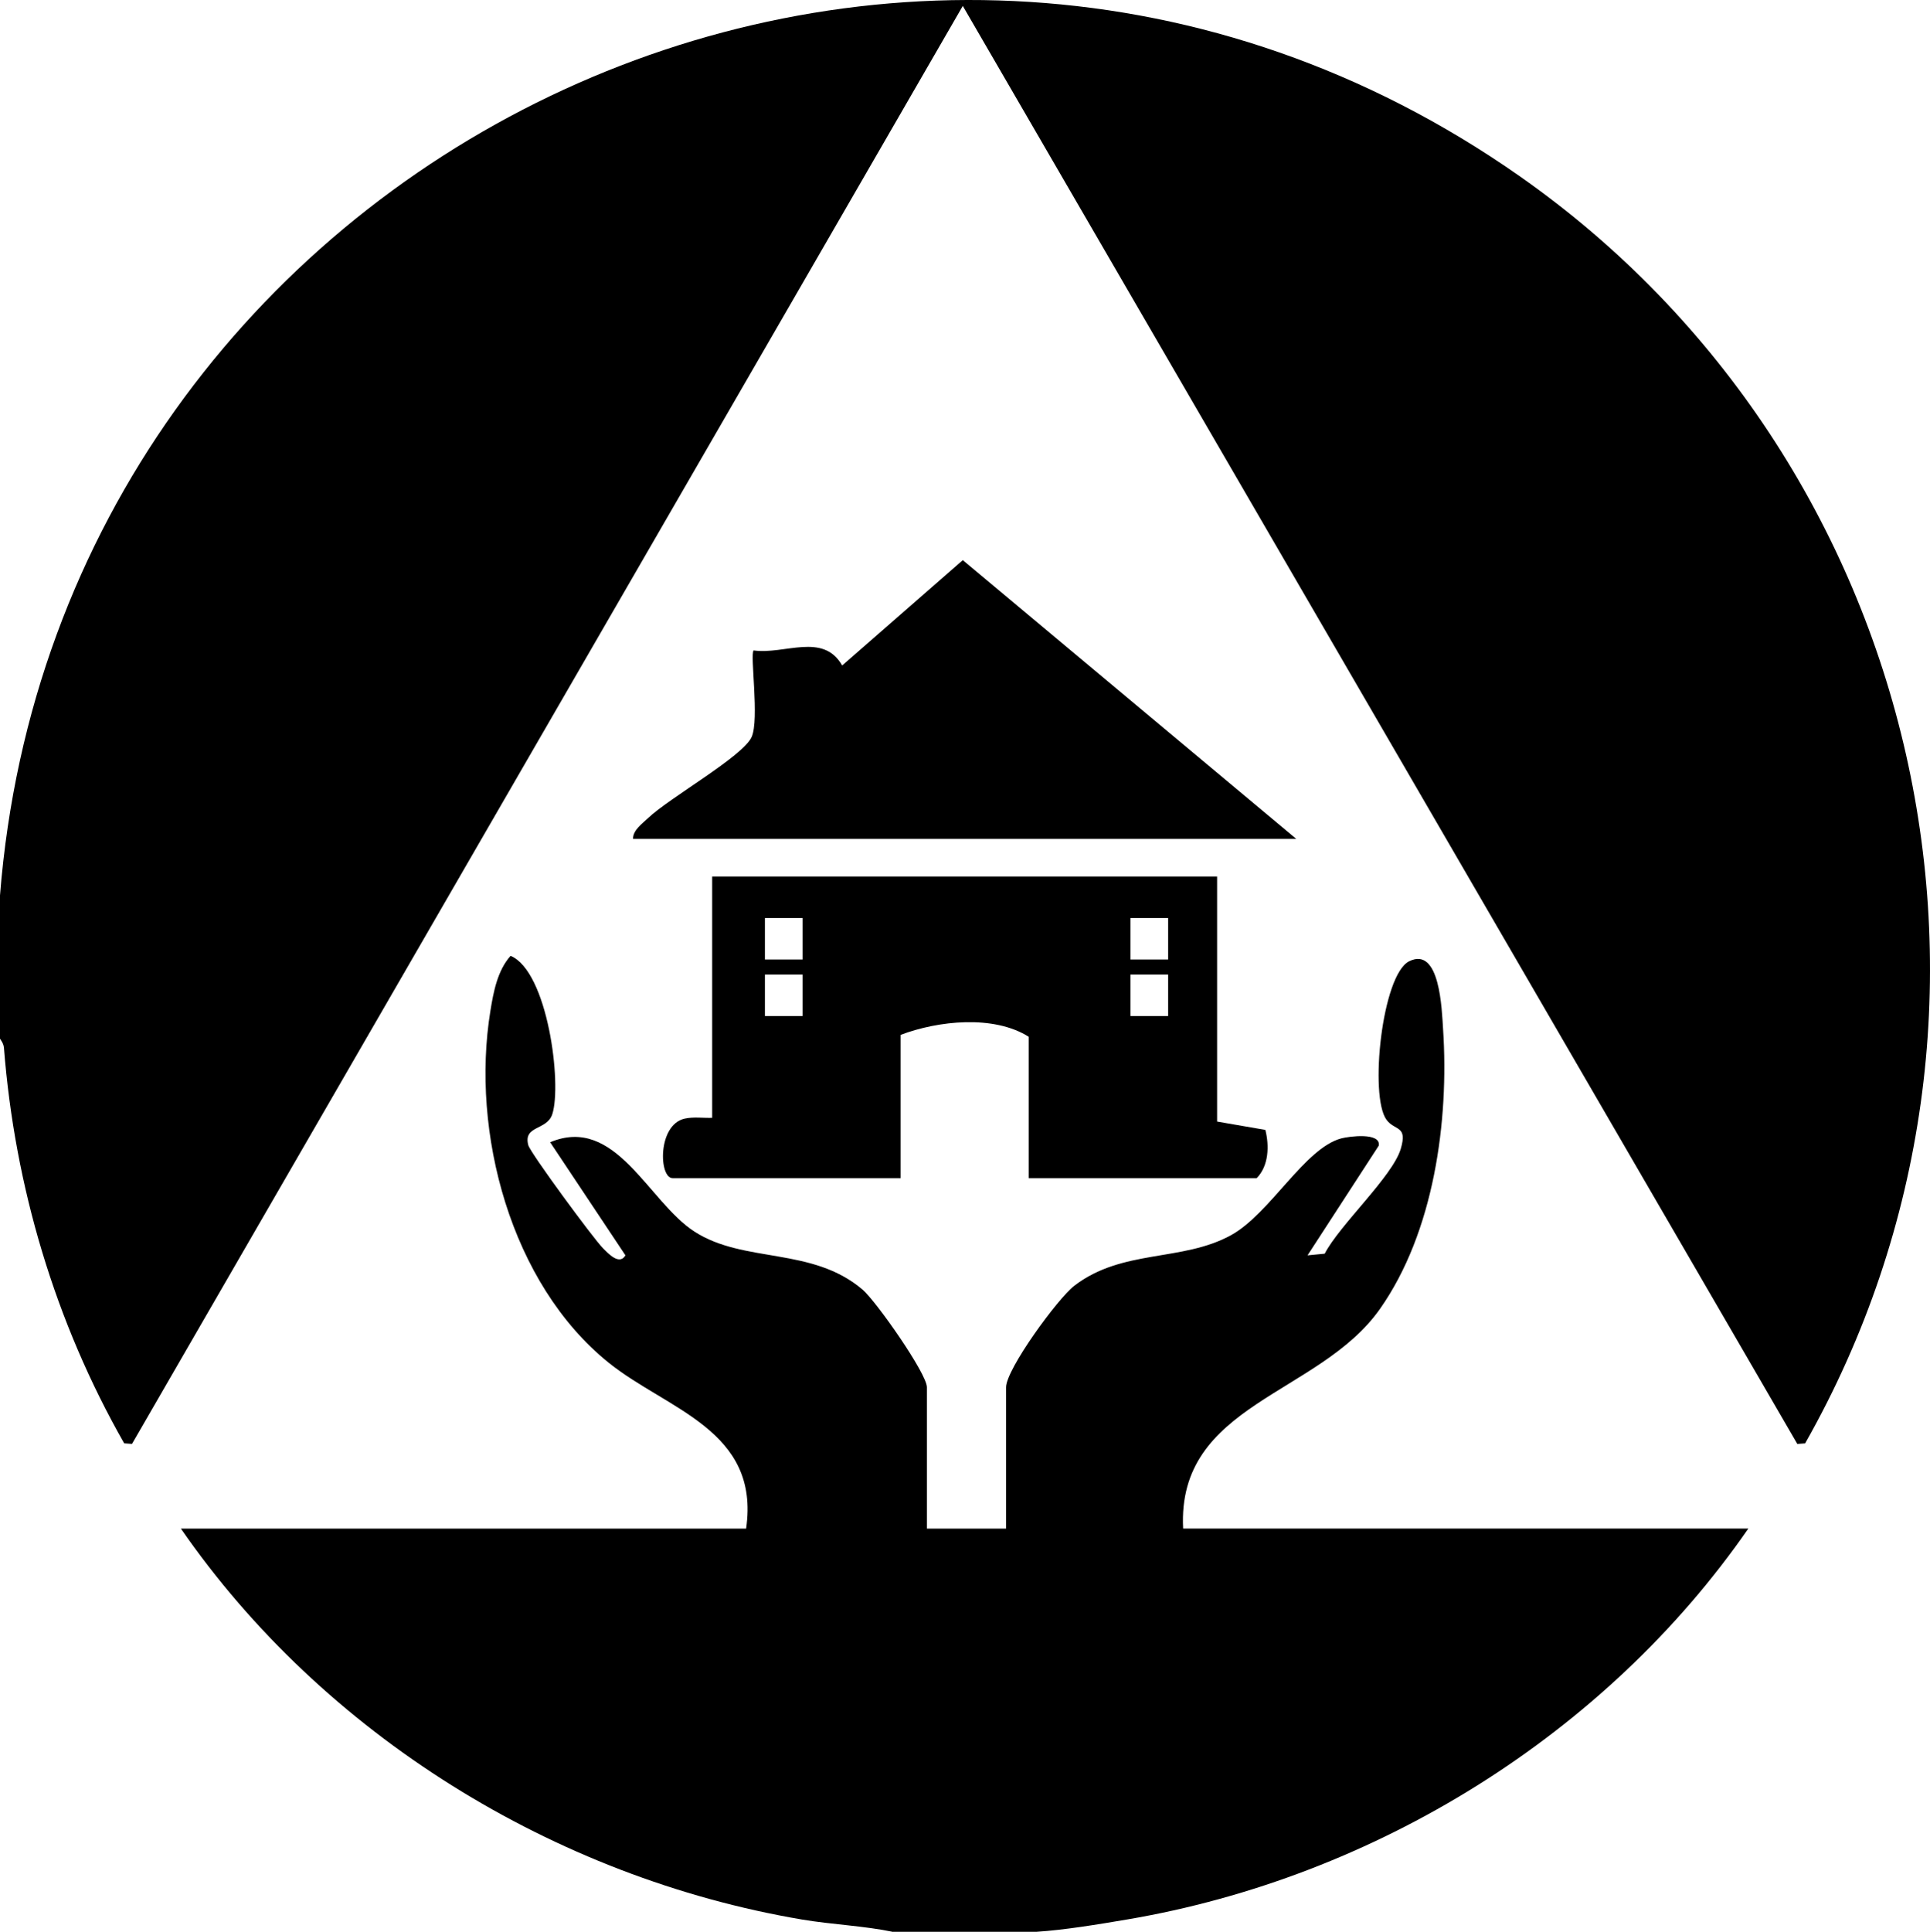
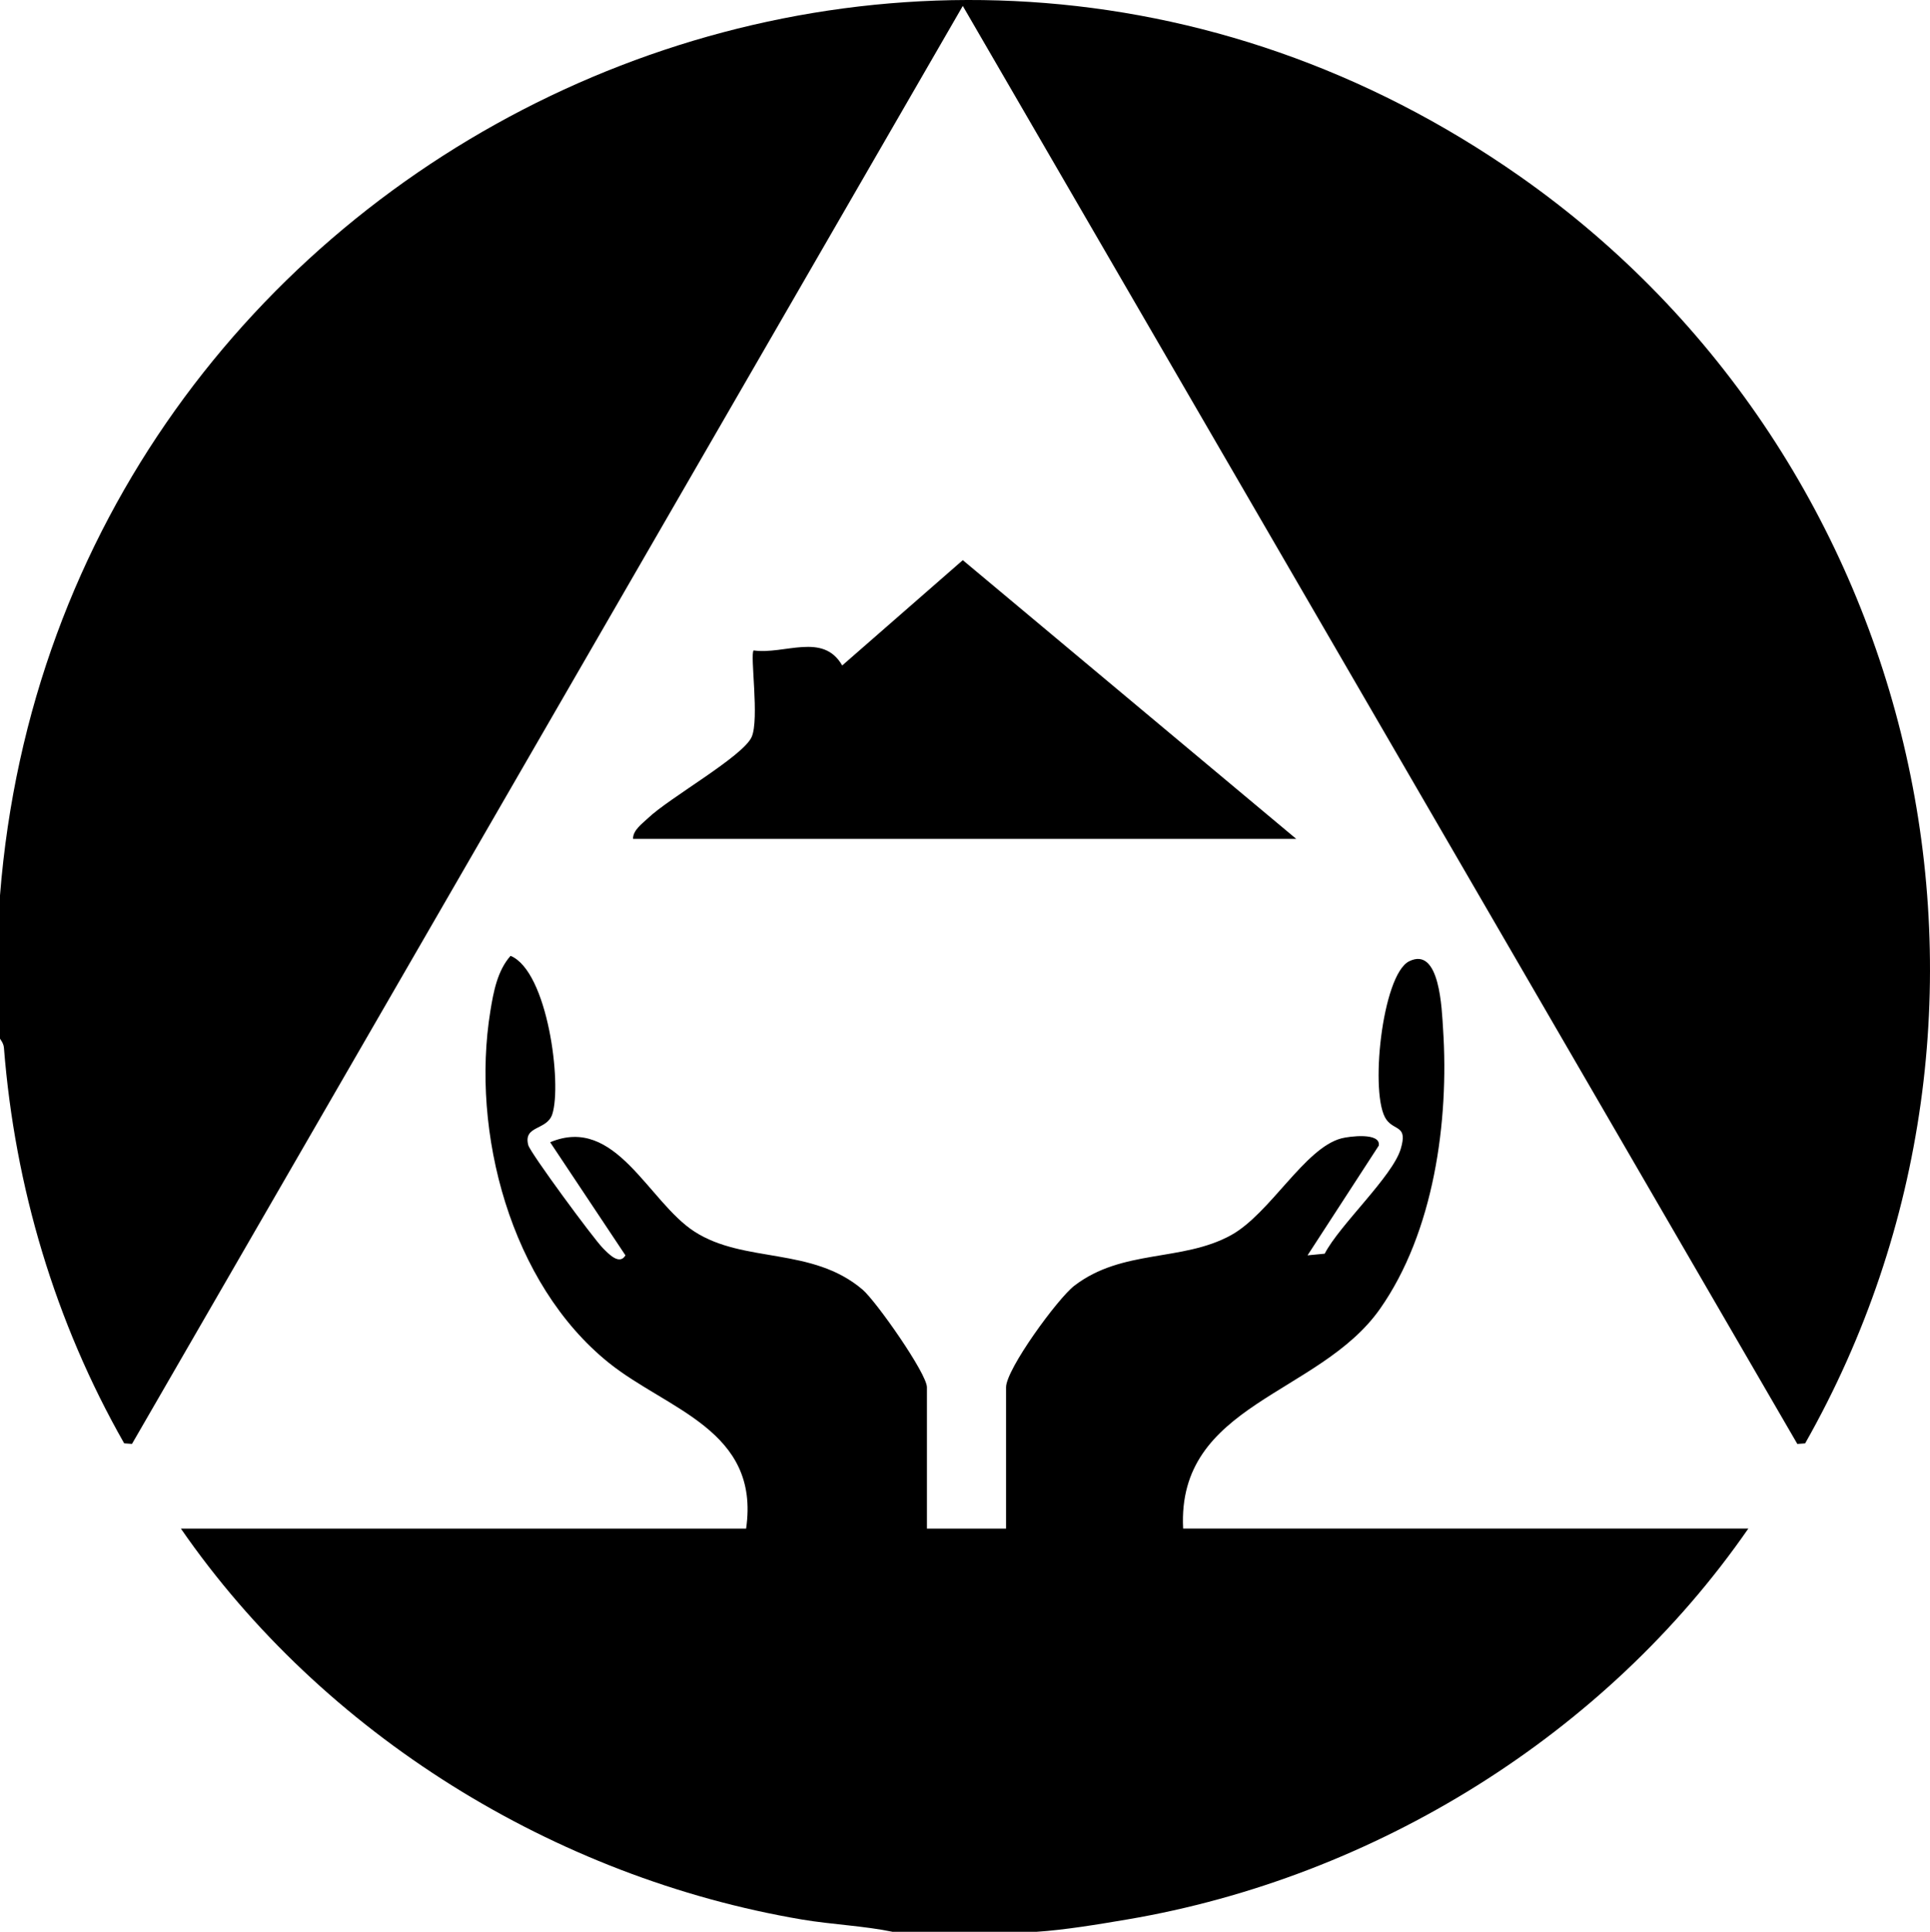
<svg xmlns="http://www.w3.org/2000/svg" id="a" data-name="Layer 1" viewBox="0 0 511.19 511.57">
  <path d="M0,237.11C15.43,41.26,238.9-68,402.53,46.67c107.12,75.07,140.45,221.19,75.59,335.54l-2.07.15L255.01,1.57,34.96,382.35l-2.07-.15C14.6,350.1,3.93,314.26,1.04,277.44c-.1-1.28-1.03-2.26-1.04-2.41v-37.93Z" />
  <path d="M236.54,511.57c-7.7-1.61-16.16-1.93-24.16-3.28-65.47-11.11-126.78-48.97-164.47-103.51h149.71c3.78-26.13-20.93-31.47-36.41-43.94-25.97-20.92-36.56-61.04-31.32-93.16.82-5.03,1.85-10.64,5.34-14.57,9.87,4.08,13.65,34,11.05,41.94-1.43,4.35-7.73,2.9-6.36,8.18.53,2.05,17.3,24.79,19.73,27.24,1.4,1.4,4.39,4.72,6.01,1.95l-19.94-29.95c17.38-7.3,25.94,15.74,38.22,23.66,13.16,8.49,31.13,3.96,44.52,15.36,3.59,3.06,17.05,22.24,17.05,25.86v37.43h20.96v-37.43c0-4.76,13.68-23.5,18.05-26.86,12.73-9.8,28.57-6.3,41.5-13.39,10.39-5.71,19.49-23.05,29.24-25.65,2.12-.56,10.5-1.64,9.93,1.91l-18.87,29.06,4.55-.44c3.86-7.54,17.97-20.44,20.14-27.76,1.87-6.3-1.56-4.69-3.78-7.71-4.58-6.24-1.2-38.39,6.01-41.96,8.17-4.04,8.64,12.79,8.98,17.98,1.61,24.37-2.43,53.76-16.72,74.08-16.12,22.91-53.82,25.01-52.13,58.15h149.71c-37.73,54.54-98.95,92.39-164.47,103.51-7.72,1.31-16.65,2.8-24.16,3.28h-37.93Z" />
-   <path d="M322.37,232.12v64.87l12.78,2.21c1.05,4.2.93,9.51-2.3,12.77h-60.38v-37.43c-9.27-5.85-23.95-4.28-33.93-.5v37.93h-60.38c-3.67,0-4.03-14.16,3.2-15.76,2.37-.52,4.88-.13,7.27-.21v-63.88h133.74ZM212.59,243.09h-9.99v10.99h9.99v-10.99ZM309.4,243.09h-9.99v10.99h9.99v-10.99ZM212.59,258.06h-9.99v10.99h9.99v-10.99ZM309.4,258.06h-9.99v10.99h9.99v-10.99Z" />
  <path d="M343.33,222.14h-175.66c-.05-2.31,2.46-4.05,3.98-5.5,5.58-5.35,25.11-16.31,27.43-21.47,2.1-4.66-.48-21.93.53-22.93,8.2,1.16,18.39-4.88,23.46,3.98l31.94-27.89,88.33,73.82Z" />
</svg>